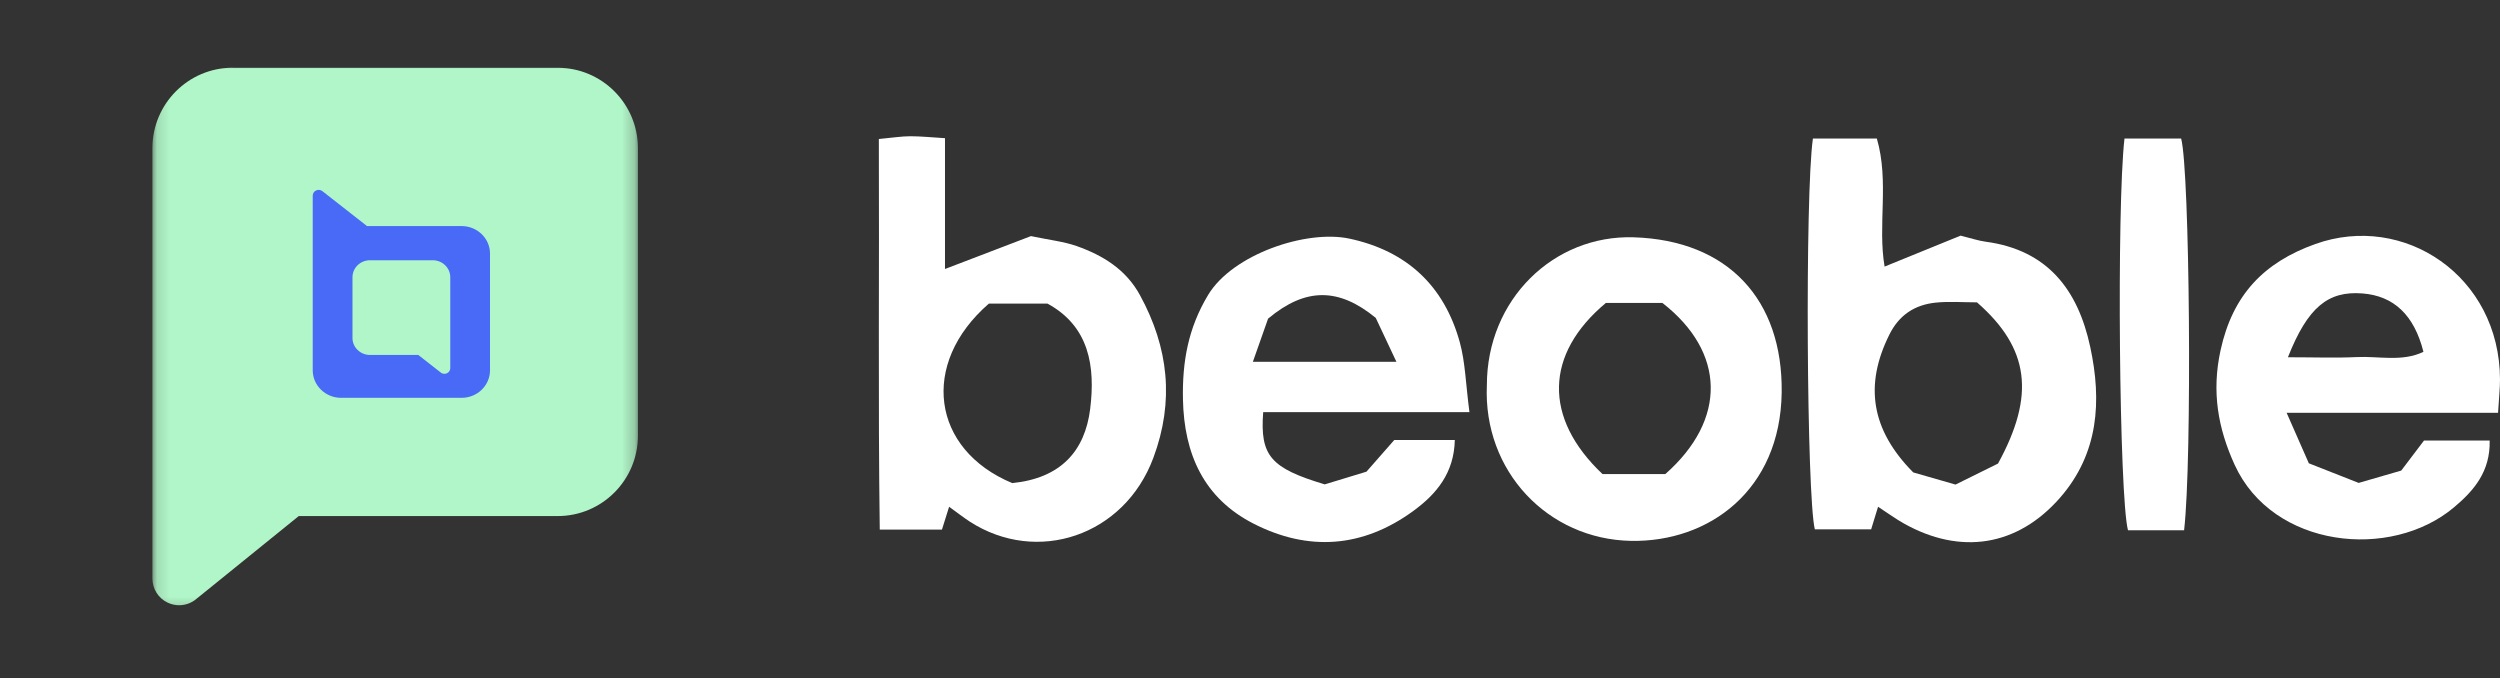
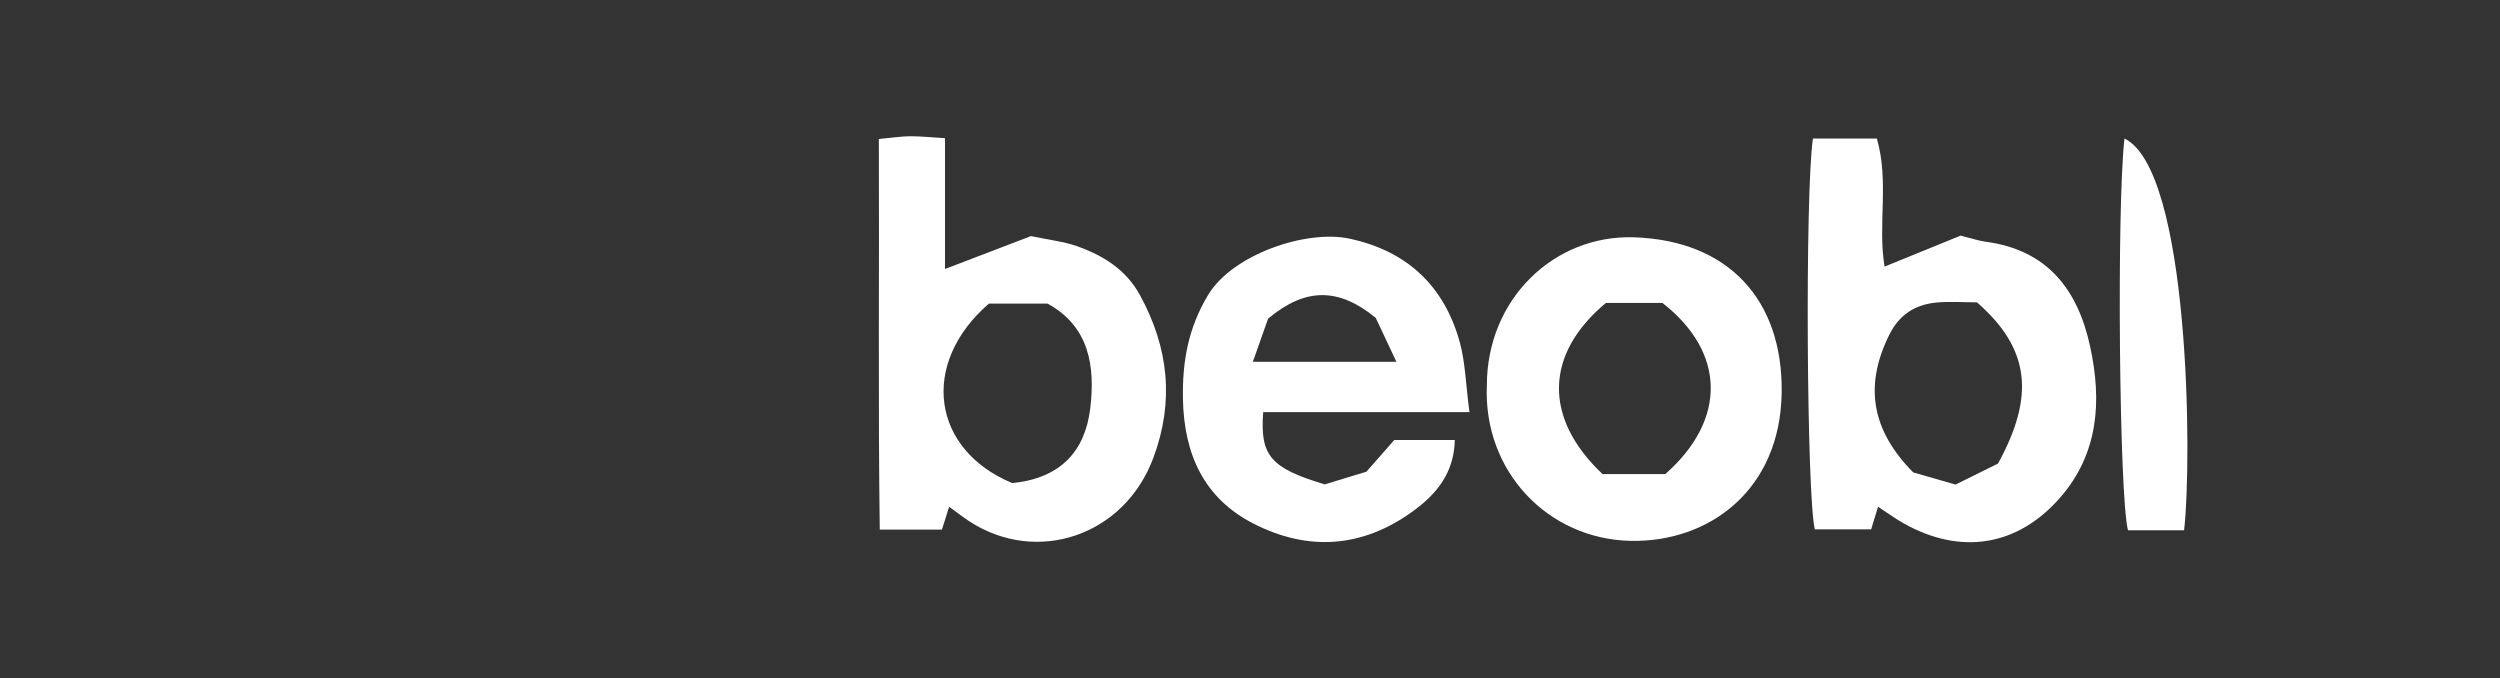
<svg xmlns="http://www.w3.org/2000/svg" width="199" height="54" viewBox="0 0 199 54" fill="none">
  <rect x="0" y="0" width="199" height="54" fill="#333333" stroke="none" />
  <mask id="mask0_773_18426" style="mask-type:luminance" maskUnits="userSpaceOnUse" x="12" y="4" width="39" height="45">
    <path d="M50.779 4.783H12.132V48.783H50.779V4.783Z" fill="white" />
  </mask>
  <g mask="url(#mask0_773_18426)">
-     <path d="M18.516 5.391L18.52 5.395H44.395C47.916 5.395 50.779 8.264 50.779 11.79V34.684C50.779 38.211 47.914 41.079 44.395 41.079H23.78L15.591 47.706C15.209 48.018 14.735 48.176 14.257 48.176C13.944 48.176 13.631 48.106 13.341 47.968C12.6 47.617 12.132 46.868 12.132 46.049V11.789C12.132 8.262 14.995 5.391 18.516 5.391Z" fill="#B1F6C8" />
-     <path d="M36.745 17.995H29.214L25.662 15.216C25.522 15.105 25.326 15.082 25.162 15.159C24.997 15.235 24.893 15.396 24.893 15.572V29.477C24.893 30.684 25.907 31.667 27.153 31.667H36.745C37.992 31.667 39.005 30.684 39.005 29.477V20.186C39.005 18.978 37.991 17.995 36.745 17.995ZM35.842 29.305C35.842 29.478 35.739 29.637 35.578 29.711C35.514 29.74 35.446 29.755 35.377 29.755C35.273 29.755 35.169 29.722 35.086 29.655L33.296 28.255H29.452C28.682 28.255 28.057 27.649 28.057 26.904V22.066C28.057 21.32 28.684 20.715 29.452 20.715H34.446C35.216 20.715 35.841 21.32 35.841 22.065V29.304L35.842 29.305Z" fill="#486AF6" />
-   </g>
+     </g>
  <g clip-path="url(#clip0_773_18426)">
    <path d="M144.308 11.028H149.397C150.395 14.467 149.449 17.907 150.013 21.221C152.103 20.371 154.157 19.535 156.063 18.757C156.899 18.963 157.471 19.161 158.065 19.241C162.993 19.901 165.406 23.077 166.381 27.609C167.313 31.928 167.049 36.093 163.991 39.606C160.595 43.5 156.063 44.204 151.546 41.667C150.915 41.315 150.329 40.882 149.493 40.339C149.317 40.904 149.17 41.403 148.943 42.136H144.462C143.809 39.525 143.67 15.428 144.308 11.035V11.028ZM157.376 24.067C156.247 24.067 155.154 23.979 154.076 24.089C152.411 24.265 151.165 25.071 150.387 26.648C148.385 30.674 148.95 34.231 152.294 37.604C153.328 37.905 154.479 38.235 155.66 38.572C156.899 37.956 158.087 37.369 159.041 36.9C162.018 31.473 161.556 27.733 157.376 24.074V24.067Z" fill="white" />
    <path d="M75.551 40.332C75.323 41.065 75.184 41.52 74.979 42.158H70.029C69.889 31.767 69.999 21.507 69.956 11.065C71.063 10.962 71.76 10.845 72.463 10.845C73.292 10.845 74.121 10.933 75.221 10.999V21.412C77.817 20.422 80.112 19.542 82.063 18.794C83.573 19.109 84.681 19.227 85.7 19.586C87.79 20.327 89.624 21.441 90.746 23.502C93.019 27.667 93.488 31.928 91.809 36.438C89.492 42.671 82.54 44.974 77.194 41.52C76.688 41.19 76.211 40.816 75.551 40.339V40.332ZM80.574 38.455C84.439 38.066 86.36 35.903 86.778 32.551C87.196 29.171 86.712 25.981 83.383 24.169H78.712C73.197 28.958 74.157 35.785 80.574 38.455Z" fill="white" />
-     <path d="M198.846 32.86H182.016C182.698 34.414 183.204 35.566 183.783 36.878C185.096 37.392 186.43 37.92 187.75 38.44C188.748 38.147 189.679 37.883 191.138 37.458C191.586 36.871 192.326 35.896 192.95 35.067H198.178C198.237 37.546 196.902 39.071 195.348 40.376C190.295 44.637 180.908 43.625 177.88 37.003C176.552 34.092 176.032 31.195 176.758 27.873C177.726 23.451 180.219 20.884 184.296 19.425C191.344 16.902 198.978 21.962 199 30.205C199 30.916 198.919 31.628 198.846 32.852V32.86ZM182.118 28.438C184.223 28.438 185.91 28.504 187.589 28.423C189.356 28.335 191.197 28.826 192.906 28.005C192.165 25.064 190.537 23.546 188.036 23.356C185.323 23.15 183.702 24.434 182.118 28.438Z" fill="white" />
    <path d="M116.962 32.808H100.55C100.286 36.291 101.144 37.26 105.449 38.557C106.446 38.249 107.597 37.898 108.771 37.545C109.497 36.717 110.208 35.903 110.985 35.023H115.803C115.745 37.641 114.359 39.32 112.474 40.691C108.455 43.61 104.143 43.911 99.78 41.681C95.82 39.657 94.251 36.138 94.163 31.789C94.104 28.819 94.566 26.135 96.165 23.48C98.115 20.239 103.982 18.266 107.399 18.992C111.99 19.968 114.96 22.754 116.199 27.242C116.639 28.841 116.669 30.549 116.969 32.816L116.962 32.808ZM109.504 25.299C106.585 22.908 103.945 22.849 100.939 25.365C100.638 26.208 100.191 27.484 99.729 28.797H111.154C110.457 27.316 109.907 26.135 109.504 25.291V25.299Z" fill="white" />
    <path d="M118.355 30.667C118.355 23.832 123.679 18.691 130.037 18.889C137.569 19.124 141.917 23.854 141.822 31.239C141.719 39.027 136.029 43.17 129.825 43.053C123.225 42.928 118.047 37.523 118.355 30.659V30.667ZM127.559 37.736H132.56C137.488 33.387 137.349 28.019 132.325 24.111H127.83C122.961 28.173 122.829 33.263 127.559 37.736Z" fill="white" />
-     <path d="M173.854 42.209H169.388C168.691 39.584 168.478 16.513 169.109 11.028H173.619C174.301 13.529 174.506 36.585 173.854 42.209Z" fill="white" />
+     <path d="M173.854 42.209H169.388C168.691 39.584 168.478 16.513 169.109 11.028C174.301 13.529 174.506 36.585 173.854 42.209Z" fill="white" />
  </g>
  <defs>
    <clipPath id="clip0_773_18426">
      <rect width="129.045" height="32.311" fill="white" transform="translate(69.955 10.845)" />
    </clipPath>
  </defs>
</svg>